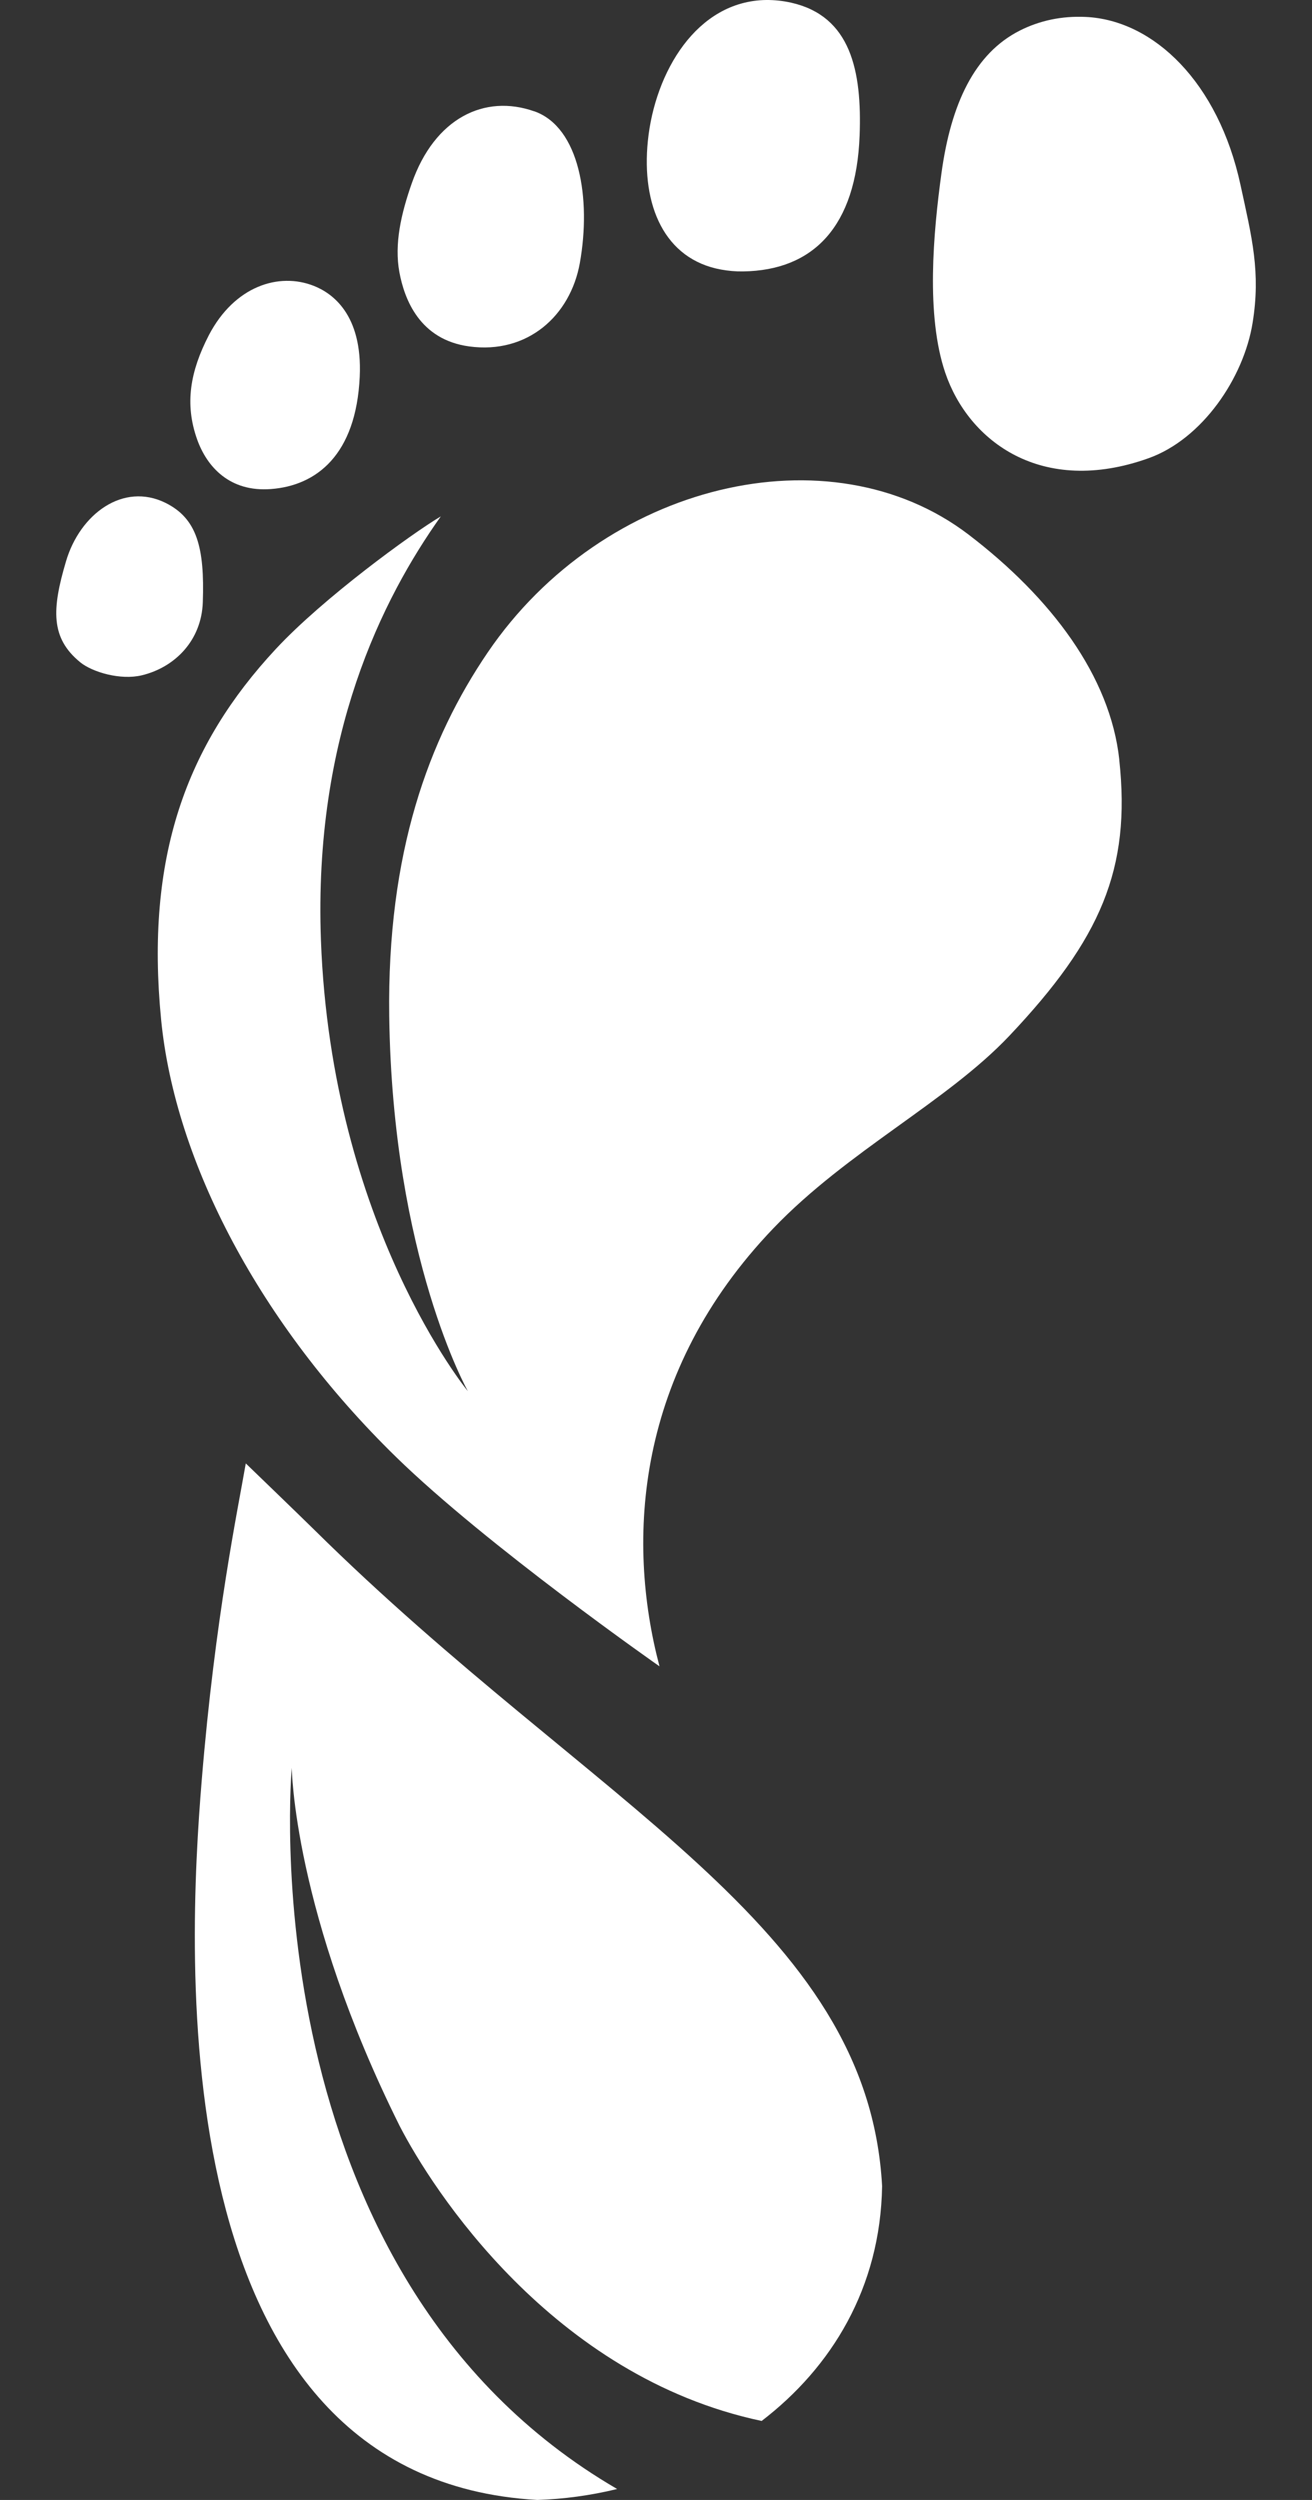
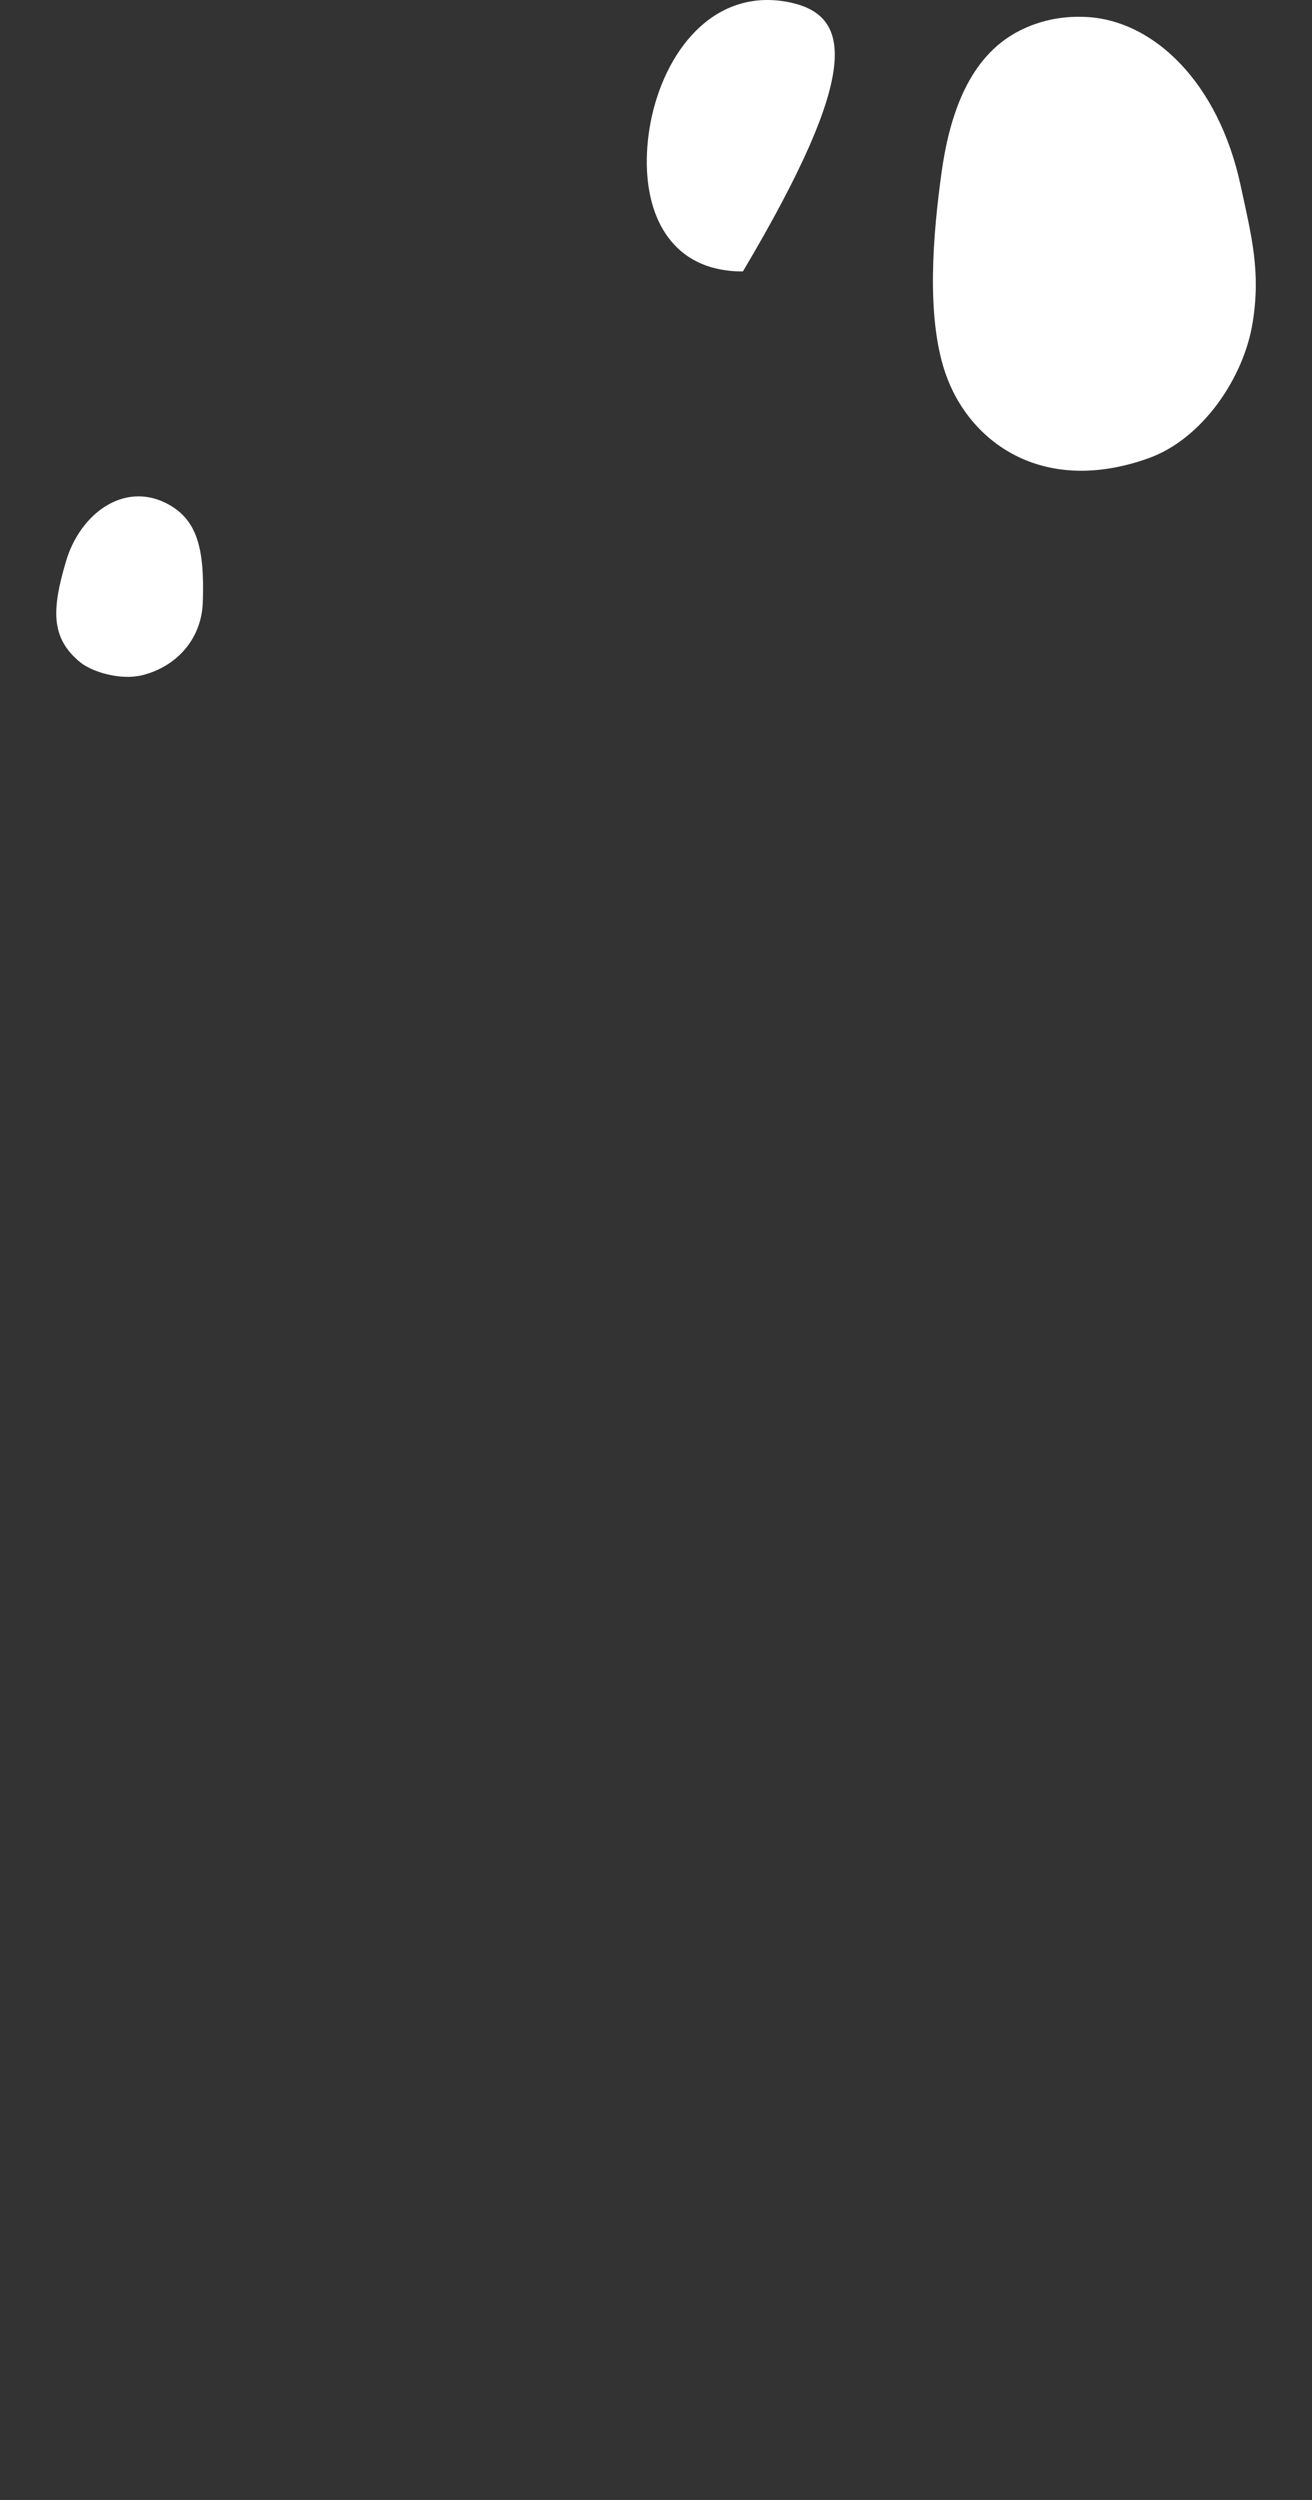
<svg xmlns="http://www.w3.org/2000/svg" width="21" height="40" viewBox="0 0 21 40" fill="none">
  <rect x="0" y="0" width="21" height="40" fill="#333333" stroke="none" />
  <g clip-path="url(#clip0_143_704)">
-     <path d="M8.553 1.782C7.756 1.5 6.957 1.89 6.591 2.933C6.42 3.419 6.309 3.905 6.393 4.357C6.473 4.787 6.716 5.436 7.511 5.543C8.44 5.669 9.129 5.056 9.281 4.208C9.465 3.178 9.276 2.037 8.553 1.781V1.782Z" fill="white" />
-     <path d="M4.336 7.825C5.061 7.771 5.7 7.284 5.758 6.027C5.804 5.027 5.314 4.689 5.023 4.574C4.462 4.353 3.753 4.578 3.343 5.363C3.045 5.94 2.953 6.46 3.154 7.027C3.312 7.473 3.679 7.875 4.336 7.825Z" fill="white" />
-     <path d="M11.541 4.313C11.656 4.334 11.775 4.345 11.891 4.343C13.019 4.328 13.704 3.625 13.759 2.171C13.798 1.132 13.617 0.258 12.664 0.043C12.531 0.013 12.396 -0.001 12.264 0C11.148 0.015 10.482 1.159 10.37 2.252C10.264 3.288 10.636 4.148 11.541 4.313Z" fill="white" />
+     <path d="M11.541 4.313C11.656 4.334 11.775 4.345 11.891 4.343C13.798 1.132 13.617 0.258 12.664 0.043C12.531 0.013 12.396 -0.001 12.264 0C11.148 0.015 10.482 1.159 10.37 2.252C10.264 3.288 10.636 4.148 11.541 4.313Z" fill="white" />
    <path d="M1.056 8.983C0.831 9.744 0.805 10.207 1.286 10.598C1.48 10.755 1.929 10.887 2.27 10.805C2.798 10.678 3.225 10.25 3.246 9.637C3.277 8.753 3.149 8.295 2.651 8.047C1.973 7.711 1.28 8.222 1.056 8.983Z" fill="white" />
    <path d="M17.378 0.271C16.993 0.253 16.638 0.33 16.324 0.489C15.598 0.855 15.222 1.662 15.07 2.765C14.937 3.731 14.819 5.045 15.129 5.962C15.504 7.067 16.678 7.941 18.383 7.332C19.244 7.025 19.907 6.047 20.049 5.167C20.181 4.357 20.039 3.803 19.855 2.957C19.502 1.324 18.47 0.322 17.378 0.271V0.271Z" fill="white" />
-     <path d="M17.916 12.158C17.771 10.816 16.823 9.563 15.506 8.556C13.287 6.86 9.656 7.723 7.808 10.437C6.861 11.829 6.195 13.641 6.23 16.259C6.283 20.123 7.489 22.26 7.489 22.26C7.489 22.26 5.307 19.61 5.137 15.047C5.016 11.769 6.121 9.577 7.056 8.262C6.582 8.544 5.17 9.572 4.415 10.384C2.98 11.925 2.324 13.713 2.579 16.316C2.803 18.601 4.164 21.188 6.338 23.311C7.797 24.735 10.556 26.662 10.556 26.662C10.018 24.63 10.175 21.954 12.377 19.655C13.566 18.414 15.154 17.633 16.158 16.571C17.619 15.025 18.104 13.906 17.915 12.158H17.916Z" fill="white" />
-     <path d="M5.029 24.476C4.808 24.258 3.934 23.415 3.934 23.415C3.809 24.141 3.442 25.884 3.229 28.484C3.005 31.211 2.542 39.66 8.6 40C9.023 39.987 9.454 39.928 9.878 39.825C3.942 36.372 4.67 28.283 4.67 28.283C4.67 28.283 4.694 30.601 6.397 34.016C6.912 35.016 8.832 38.026 12.191 38.736C13.306 37.882 14.093 36.611 14.119 34.978C13.891 30.795 9.496 28.891 5.028 24.475L5.029 24.476Z" fill="white" />
  </g>
  <defs>
    <clipPath id="clip0_143_704">
      <rect width="19.2" height="40" fill="white" transform="translate(0.9)" />
    </clipPath>
  </defs>
</svg>